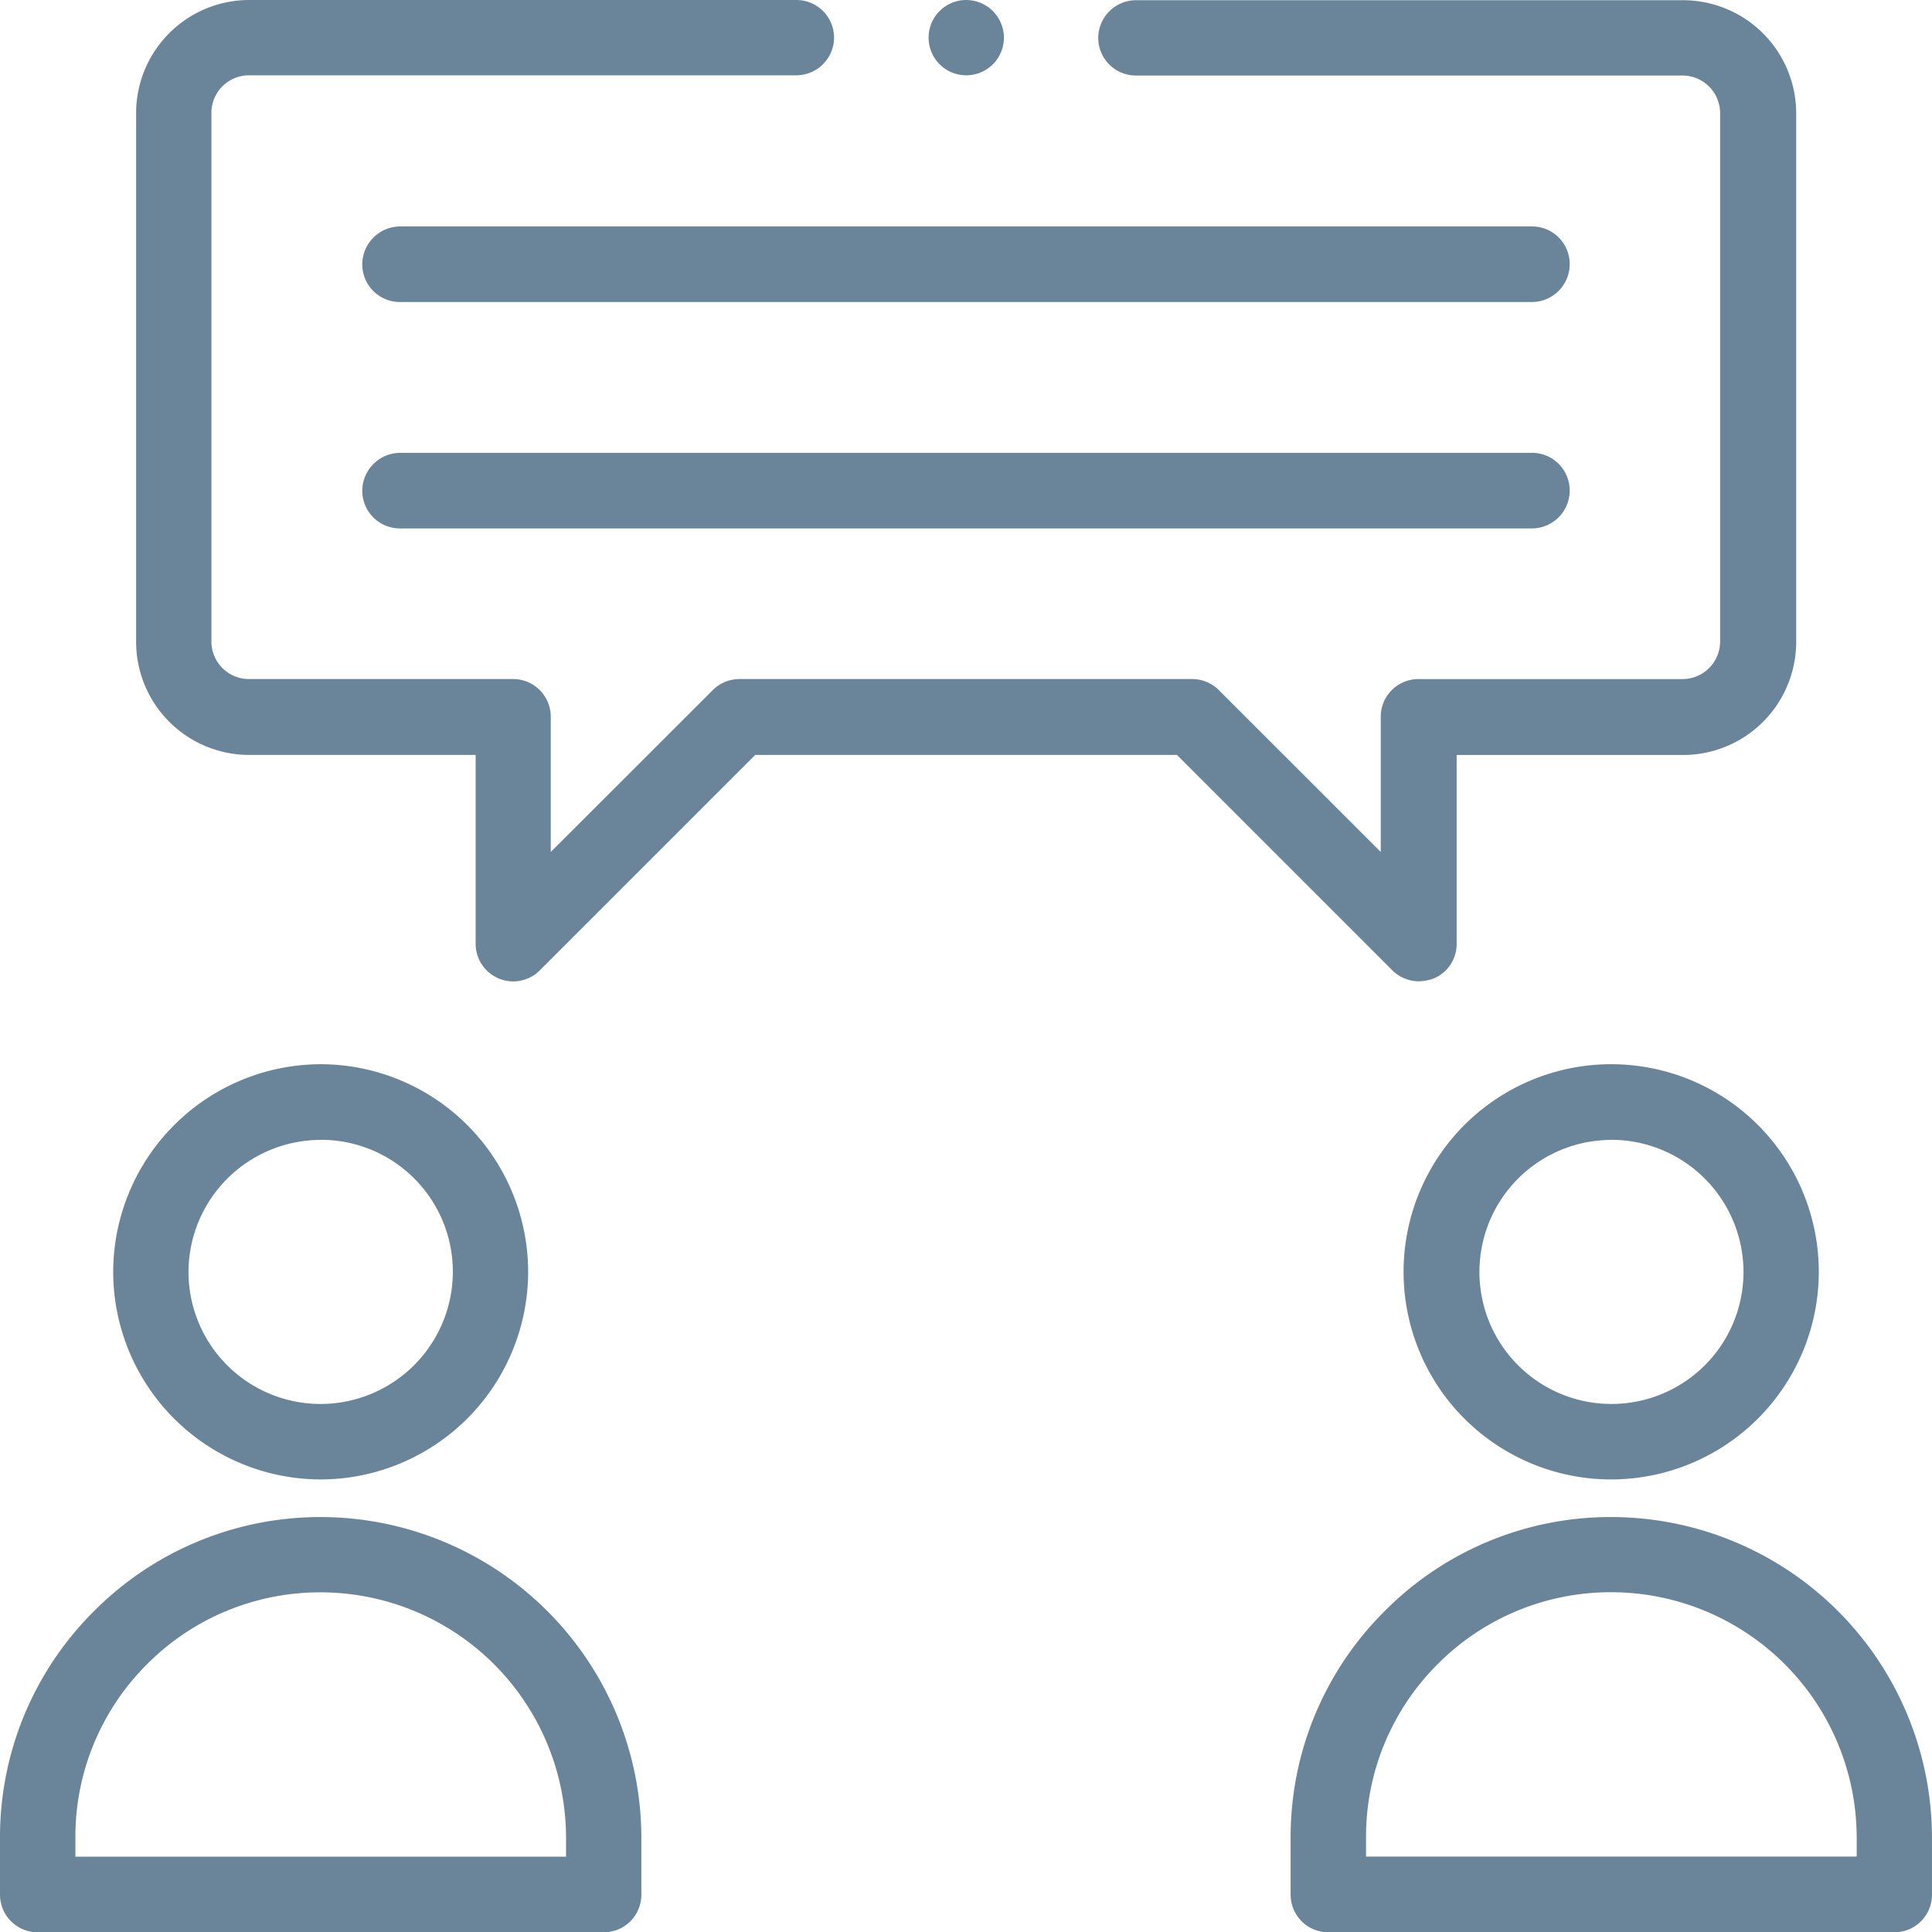
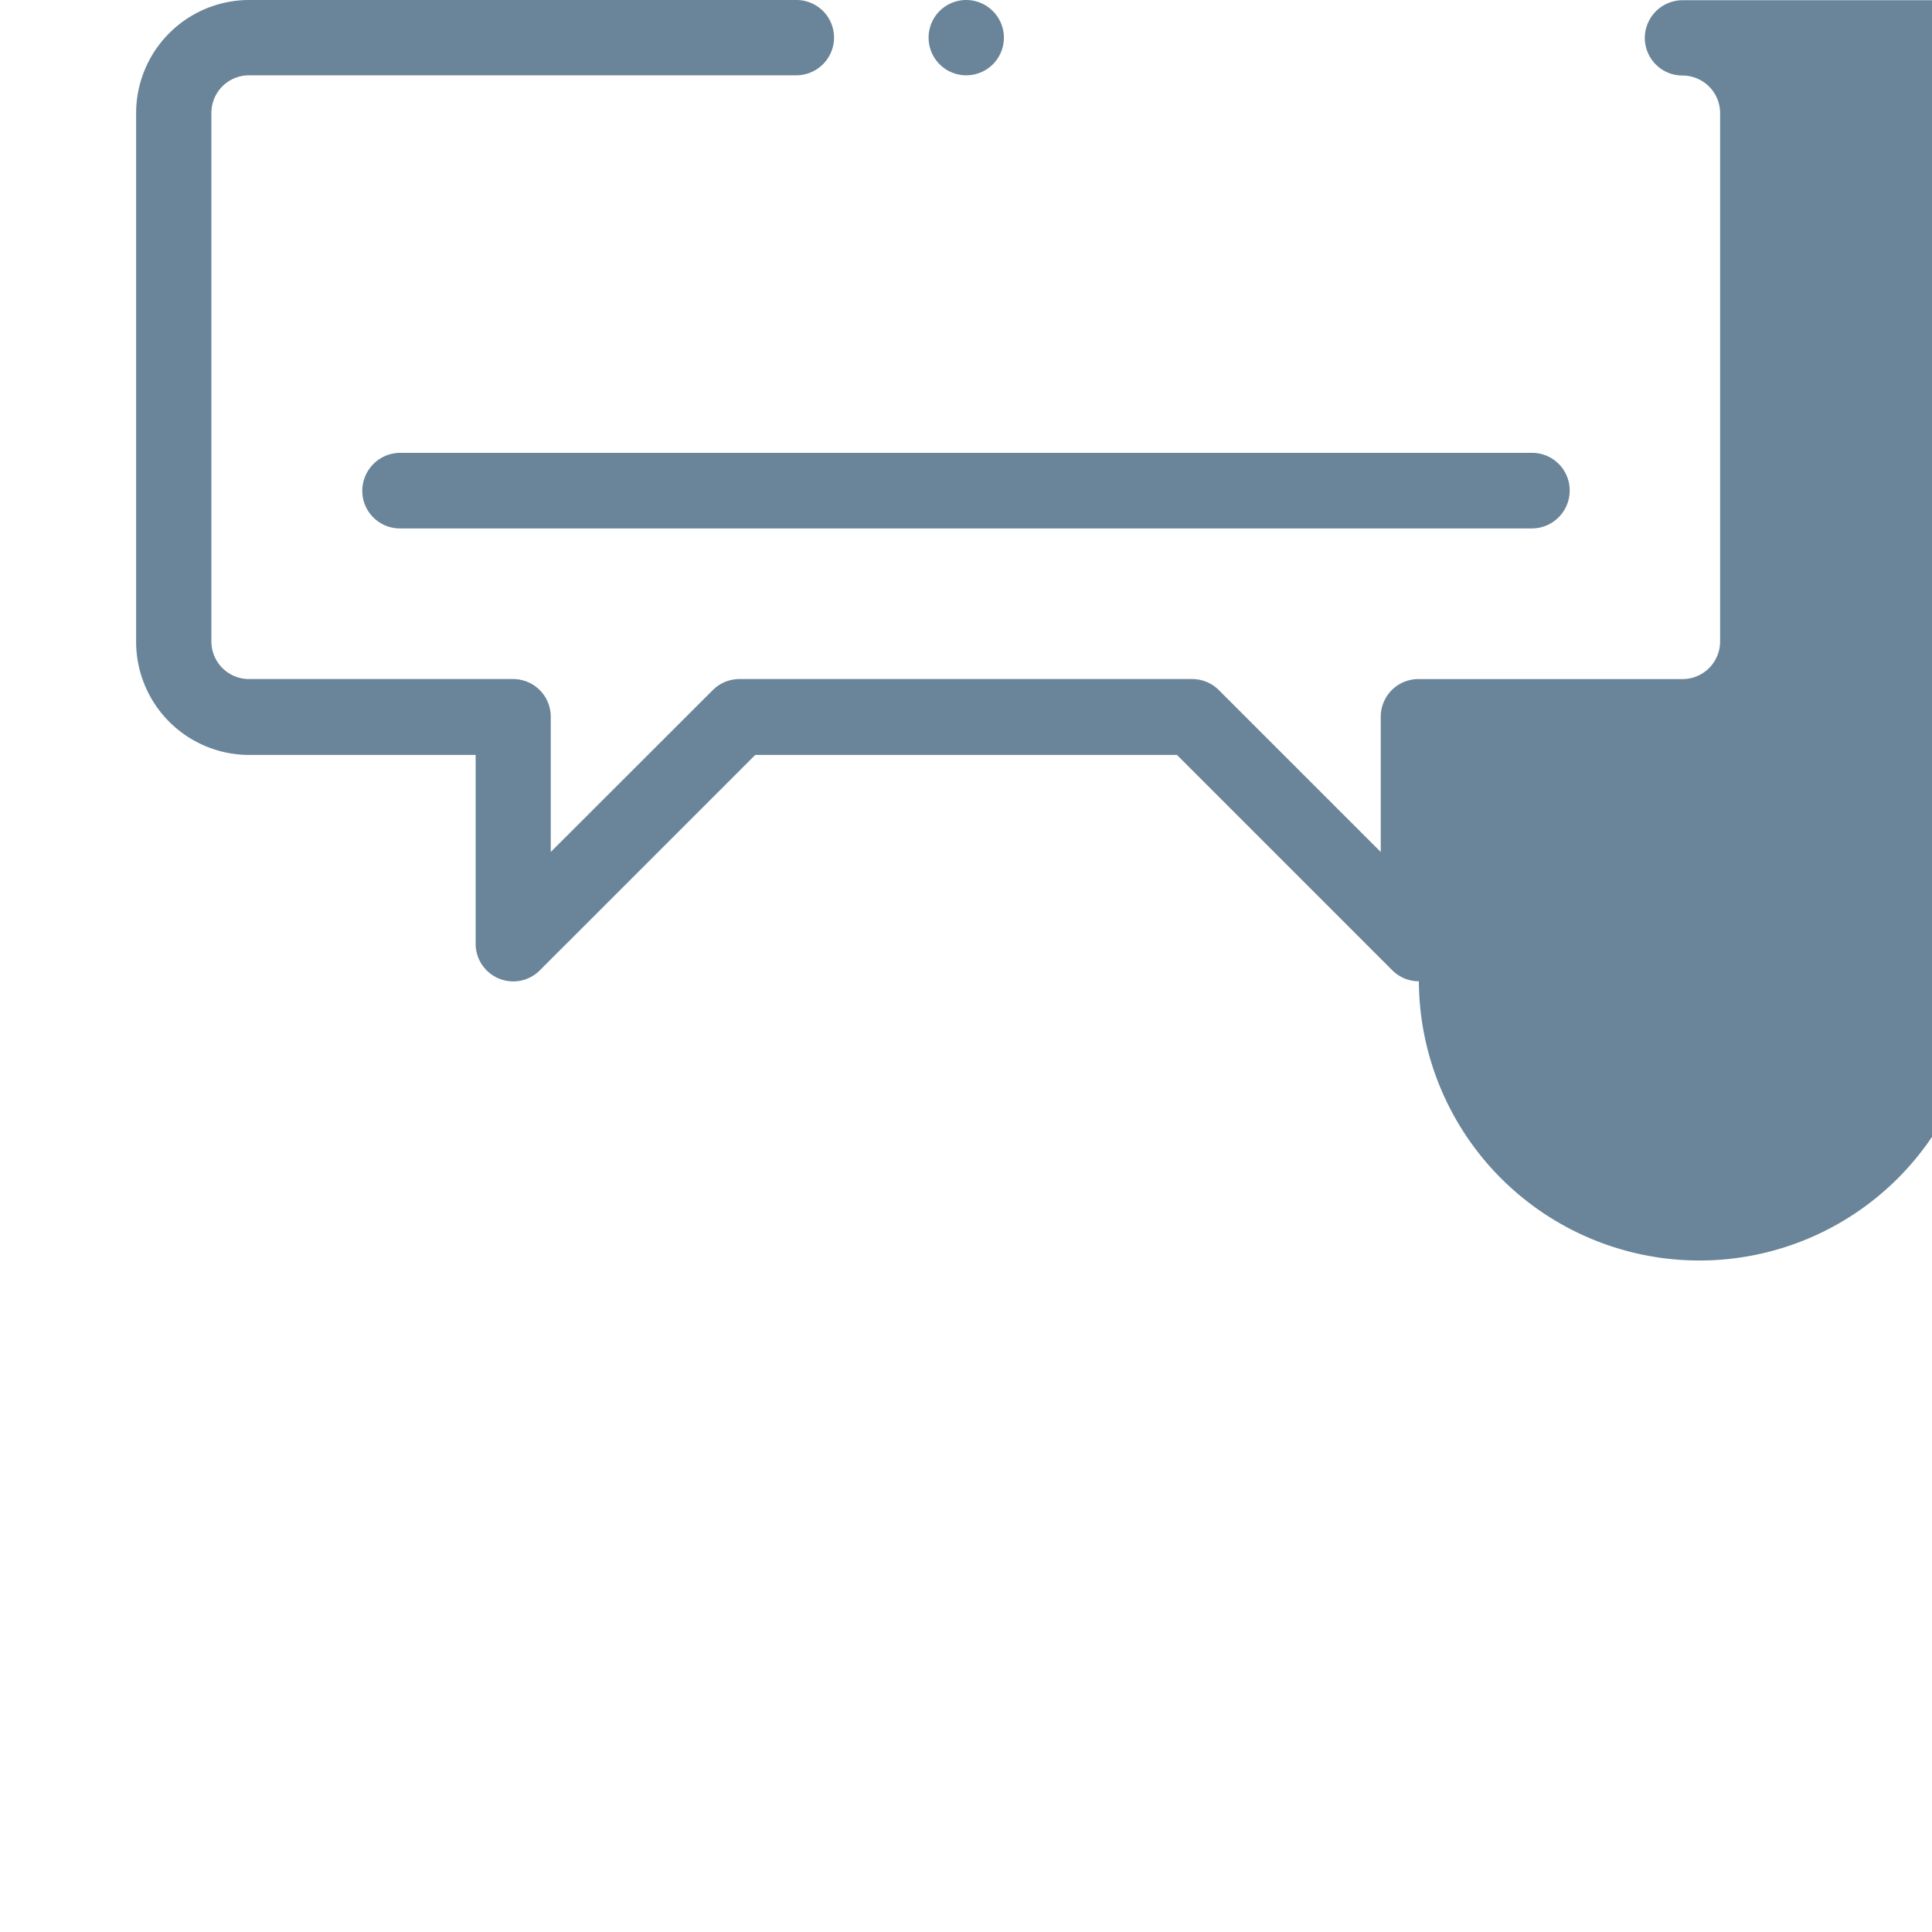
<svg xmlns="http://www.w3.org/2000/svg" width="69.99" height="70" viewBox="0 0 69.99 70">
  <g transform="translate(4.101 38.553)">
-     <path d="M-82.484,216.042A7.527,7.527,0,0,1-90,208.526,7.535,7.535,0,0,1-82.484,201a7.527,7.527,0,0,1,7.516,7.516A7.529,7.529,0,0,1-82.484,216.042Zm0-12.3a4.794,4.794,0,0,0-4.788,4.788,4.785,4.785,0,0,0,4.788,4.778,4.794,4.794,0,0,0,4.788-4.788A4.779,4.779,0,0,0-82.484,203.738Z" transform="translate(90 -201)" fill="#6a8599" />
-   </g>
+     </g>
  <g transform="translate(0 54.958)">
-     <path d="M-138.13,526.042h-20.507A1.363,1.363,0,0,1-160,524.678v-2.051a11.532,11.532,0,0,1,3.4-8.213A11.56,11.56,0,0,1-148.383,511a11.627,11.627,0,0,1,11.617,11.617v2.051A1.359,1.359,0,0,1-138.13,526.042Zm-19.133-2.738h17.769v-.687a8.9,8.9,0,0,0-8.89-8.89,8.835,8.835,0,0,0-6.285,2.6,8.817,8.817,0,0,0-2.6,6.285v.687Z" transform="translate(160 -511)" fill="#6a8599" />
-   </g>
+     </g>
  <g transform="translate(50.857 38.553)">
-     <path d="M31.516,216.042a7.521,7.521,0,1,1,7.516-7.526A7.527,7.527,0,0,1,31.516,216.042Zm0-12.3a4.783,4.783,0,1,0,4.788,4.778A4.794,4.794,0,0,0,31.516,203.738Z" transform="translate(-24 -201)" fill="#6a8599" />
-   </g>
+     </g>
  <g transform="translate(46.755 54.958)">
-     <path d="M-24.129,526.042H-44.636A1.363,1.363,0,0,1-46,524.678v-2.051a11.532,11.532,0,0,1,3.4-8.213A11.518,11.518,0,0,1-34.383,511a11.627,11.627,0,0,1,11.617,11.617v2.051A1.359,1.359,0,0,1-24.129,526.042ZM-43.262,523.3h17.769v-.687a8.9,8.9,0,0,0-8.89-8.89,8.835,8.835,0,0,0-6.285,2.6,8.817,8.817,0,0,0-2.6,6.285v.687Z" transform="translate(46 -511)" fill="#6a8599" />
-   </g>
+     </g>
  <g transform="translate(13.124 8.203)">
-     <path d="M64.377-359.262H23.364A1.363,1.363,0,0,1,22-360.626,1.379,1.379,0,0,1,23.364-362H64.377a1.363,1.363,0,0,1,1.364,1.364A1.372,1.372,0,0,1,64.377-359.262Z" transform="translate(-22 362)" fill="#6a8599" />
-   </g>
+     </g>
  <g transform="translate(13.124 16.405)">
    <path d="M64.377-219.262H23.364A1.363,1.363,0,0,1,22-220.626,1.379,1.379,0,0,1,23.364-222H64.377a1.363,1.363,0,0,1,1.364,1.364A1.372,1.372,0,0,1,64.377-219.262Z" transform="translate(-22 222)" fill="#6a8599" />
  </g>
  <g transform="translate(33.641)">
    <path d="M64.827-500.636a1.363,1.363,0,0,1-1.364,1.364,1.363,1.363,0,0,1-1.364-1.364A1.363,1.363,0,0,1,63.464-502a1.37,1.37,0,0,1,1.364,1.364" transform="translate(-62.1 502)" fill="#6a8599" />
  </g>
  <g transform="translate(4.922)">
-     <path d="M-116.521-466.451a1.367,1.367,0,0,1-.964-.4l-7.8-7.8h-15.278l-7.8,7.8a1.357,1.357,0,0,1-1.487.3,1.362,1.362,0,0,1-.841-1.261v-6.839h-8.2a4.1,4.1,0,0,1-4.1-4.1V-497.9a4.1,4.1,0,0,1,4.1-4.1h19.82a1.363,1.363,0,0,1,1.364,1.364,1.37,1.37,0,0,1-1.364,1.364H-158.9a1.363,1.363,0,0,0-1.364,1.364v19.143A1.363,1.363,0,0,0-158.9-477.4h9.566a1.363,1.363,0,0,1,1.364,1.364v4.9L-142.1-477a1.366,1.366,0,0,1,.964-.4h16.405a1.366,1.366,0,0,1,.964.4l5.865,5.865v-4.9a1.363,1.363,0,0,1,1.364-1.364h9.566a1.363,1.363,0,0,0,1.364-1.364V-497.9a1.363,1.363,0,0,0-1.364-1.364h-19.8a1.363,1.363,0,0,1-1.364-1.364,1.37,1.37,0,0,1,1.364-1.364h19.82a4.1,4.1,0,0,1,4.1,4.1v19.143a4.1,4.1,0,0,1-4.1,4.1h-8.2v6.839a1.352,1.352,0,0,1-.841,1.261A1.749,1.749,0,0,1-116.521-466.451Z" transform="translate(163 502)" fill="#6a8599" />
+     <path d="M-116.521-466.451a1.367,1.367,0,0,1-.964-.4l-7.8-7.8h-15.278l-7.8,7.8a1.357,1.357,0,0,1-1.487.3,1.362,1.362,0,0,1-.841-1.261v-6.839h-8.2a4.1,4.1,0,0,1-4.1-4.1V-497.9a4.1,4.1,0,0,1,4.1-4.1h19.82a1.363,1.363,0,0,1,1.364,1.364,1.37,1.37,0,0,1-1.364,1.364H-158.9a1.363,1.363,0,0,0-1.364,1.364v19.143A1.363,1.363,0,0,0-158.9-477.4h9.566a1.363,1.363,0,0,1,1.364,1.364v4.9L-142.1-477a1.366,1.366,0,0,1,.964-.4h16.405a1.366,1.366,0,0,1,.964.4l5.865,5.865v-4.9a1.363,1.363,0,0,1,1.364-1.364h9.566a1.363,1.363,0,0,0,1.364-1.364V-497.9a1.363,1.363,0,0,0-1.364-1.364a1.363,1.363,0,0,1-1.364-1.364,1.37,1.37,0,0,1,1.364-1.364h19.82a4.1,4.1,0,0,1,4.1,4.1v19.143a4.1,4.1,0,0,1-4.1,4.1h-8.2v6.839a1.352,1.352,0,0,1-.841,1.261A1.749,1.749,0,0,1-116.521-466.451Z" transform="translate(163 502)" fill="#6a8599" />
  </g>
</svg>